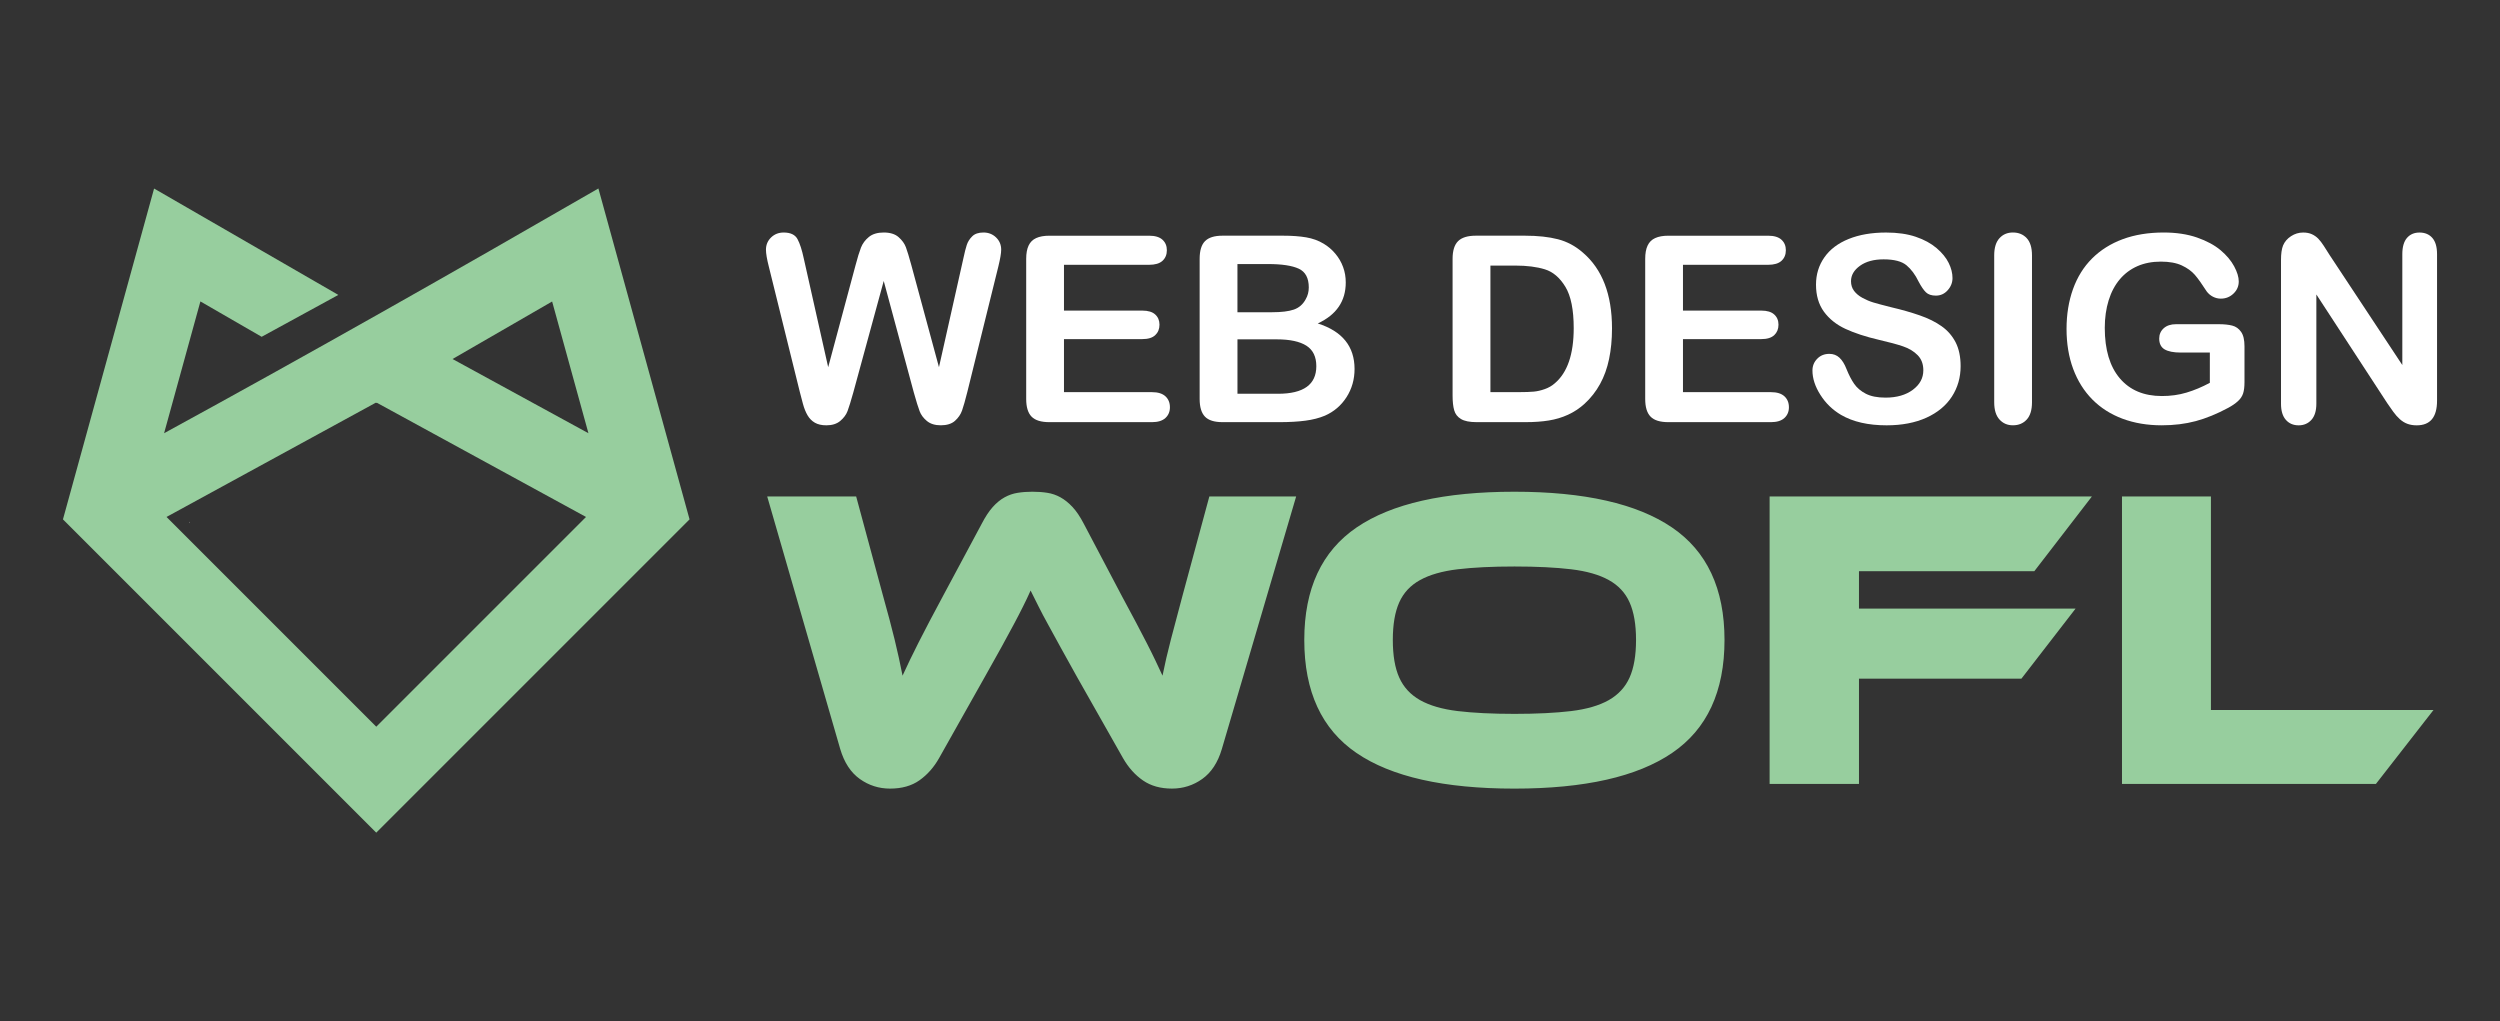
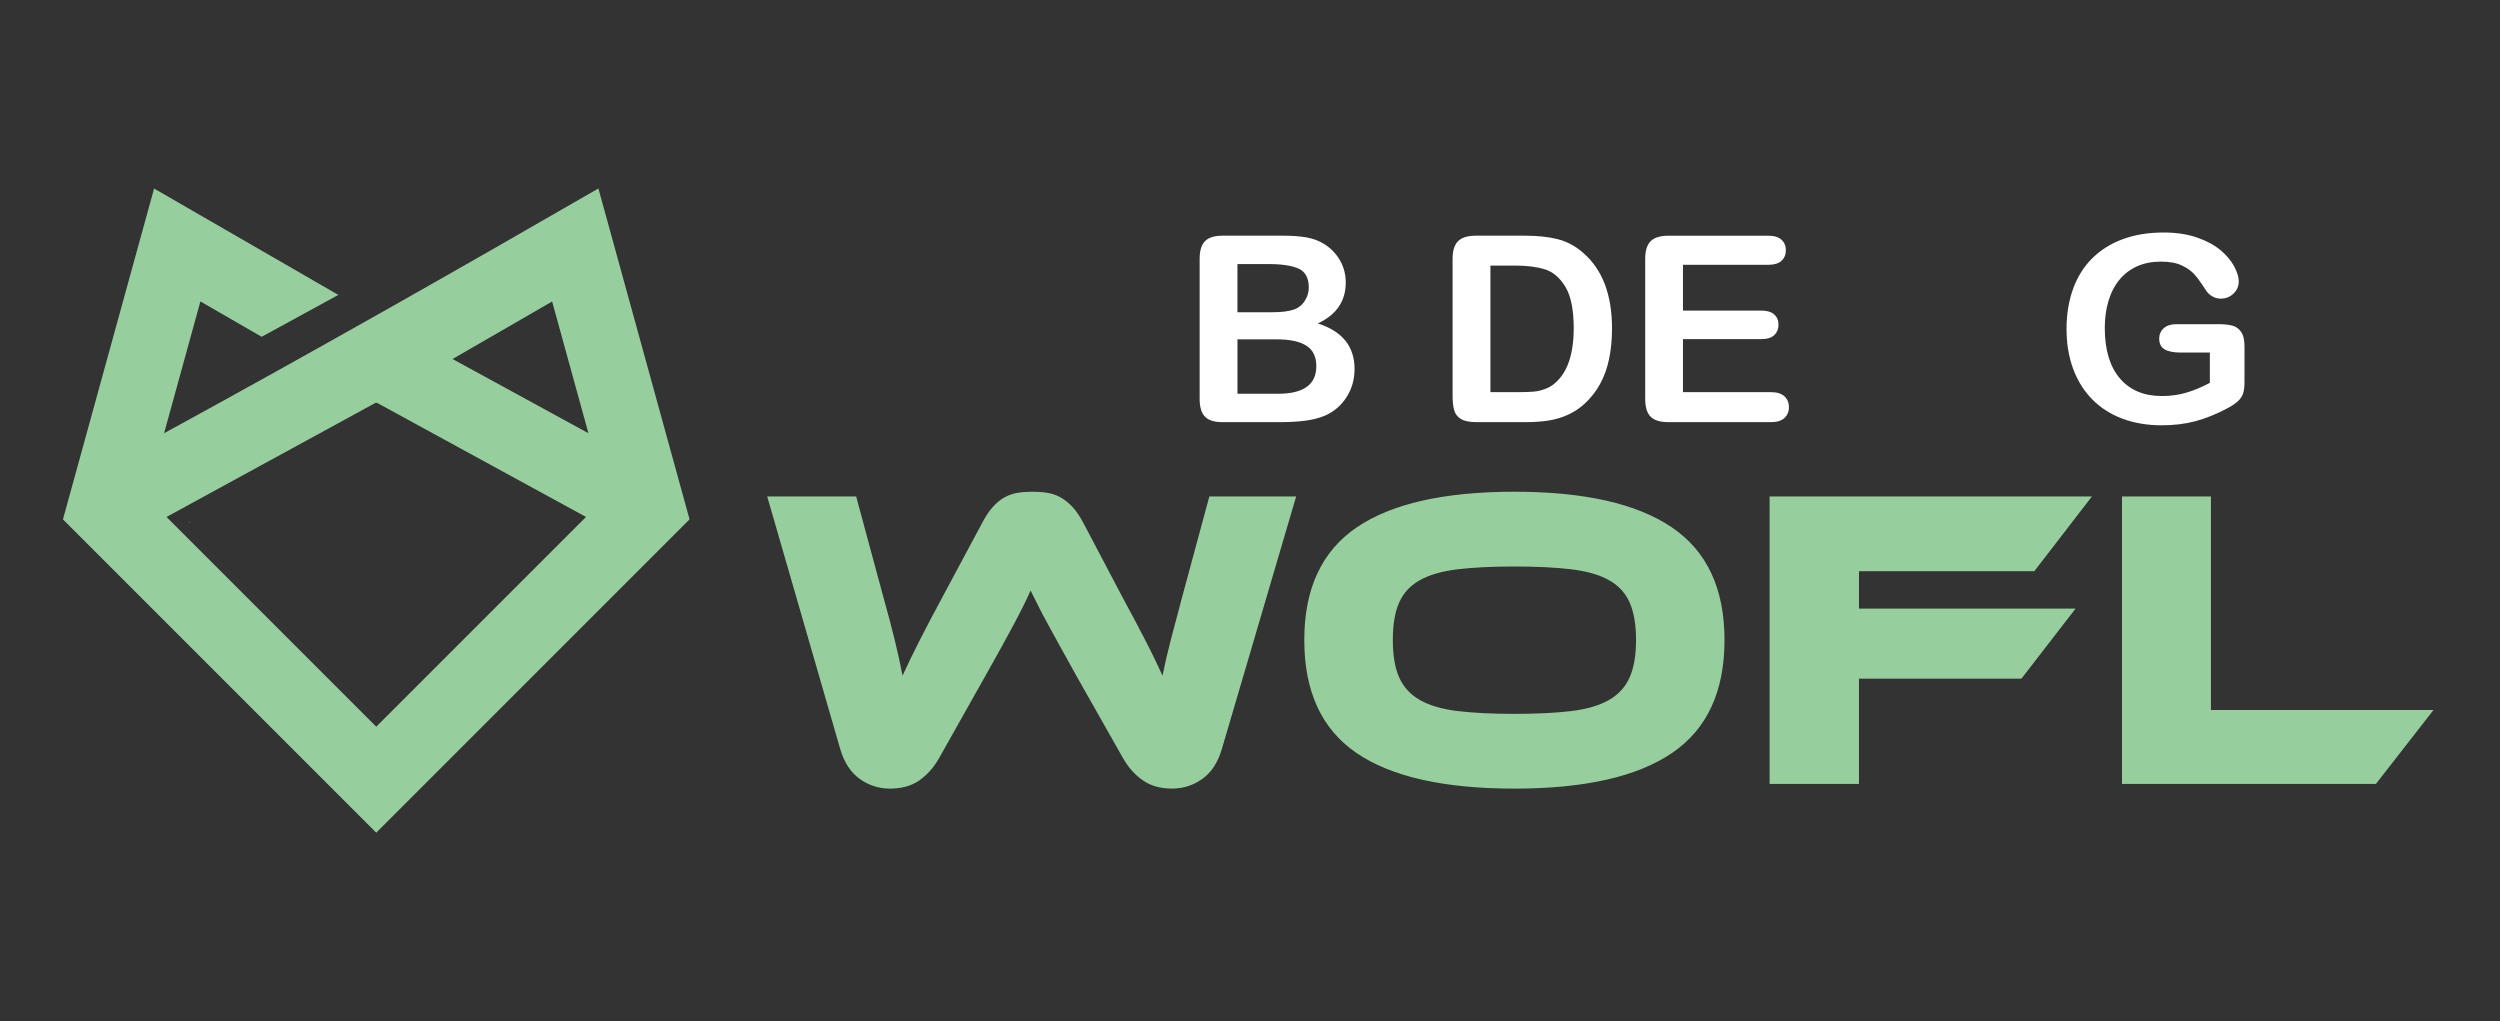
<svg xmlns="http://www.w3.org/2000/svg" version="1.1" id="Calque_1" x="0px" y="0px" width="142px" height="58px" viewBox="0 0 142 58" enable-background="new 0 0 142 58" xml:space="preserve">
  <rect x="0" y="0" width="142" height="58" fill="#333333" stroke="none" />
  <g>
    <polygon fill="#FFFFFF" points="10.779,29.715 10.786,29.687 10.771,29.687  " />
    <polygon fill="#FFFFFF" points="10.771,29.687 10.752,29.631 10.752,29.687  " />
    <path fill="#97CE9E" d="M33.989,10.705L39.167,29.5L21.371,47.295L3.576,29.5l5.176-18.791l10.465,6.042l-4.355,2.379l-3.479-2.009   L9.32,24.607C17.633,20.068,25.771,15.451,33.989,10.705 M21.403,22.875l-0.028,0.016l-0.03-0.018L9.458,29.363l11.913,11.914   l11.914-11.914L21.403,22.875z M31.361,17.125l-5.657,3.267l7.719,4.215L31.361,17.125z" />
    <g>
-       <path fill="#FFFFFF" d="M51.909,22.309l-1.713-6.35l-1.733,6.35c-0.135,0.481-0.242,0.827-0.321,1.037    c-0.079,0.209-0.218,0.397-0.415,0.563c-0.198,0.166-0.46,0.249-0.788,0.249c-0.265,0-0.482-0.049-0.653-0.147    c-0.171-0.099-0.31-0.239-0.416-0.419c-0.105-0.18-0.192-0.395-0.26-0.643c-0.067-0.249-0.128-0.478-0.181-0.69l-1.763-7.13    c-0.105-0.414-0.159-0.729-0.159-0.947c0-0.274,0.097-0.505,0.289-0.693c0.193-0.188,0.432-0.282,0.716-0.282    c0.39,0,0.652,0.125,0.787,0.375c0.135,0.25,0.253,0.615,0.354,1.091l1.388,6.184l1.553-5.787c0.116-0.442,0.22-0.78,0.311-1.011    c0.092-0.231,0.241-0.431,0.448-0.6s0.488-0.253,0.845-0.253c0.361,0,0.643,0.087,0.843,0.263    c0.199,0.176,0.338,0.367,0.415,0.575c0.077,0.207,0.181,0.549,0.311,1.025l1.567,5.787l1.387-6.184    c0.068-0.322,0.132-0.576,0.192-0.758c0.06-0.183,0.163-0.347,0.311-0.492c0.146-0.145,0.359-0.216,0.639-0.216    s0.517,0.092,0.712,0.278c0.194,0.186,0.293,0.418,0.293,0.697c0,0.198-0.054,0.513-0.159,0.947l-1.763,7.13    c-0.121,0.481-0.221,0.834-0.3,1.058c-0.08,0.224-0.215,0.42-0.404,0.589c-0.19,0.168-0.459,0.252-0.806,0.252    c-0.328,0-0.59-0.082-0.788-0.245c-0.197-0.164-0.335-0.348-0.411-0.552C52.157,23.155,52.049,22.805,51.909,22.309z" />
-       <path fill="#FFFFFF" d="M65.267,15.041h-4.833v2.601h4.45c0.327,0,0.571,0.073,0.732,0.22c0.162,0.147,0.243,0.341,0.243,0.582    c0,0.241-0.08,0.438-0.239,0.589c-0.158,0.152-0.404,0.228-0.736,0.228h-4.45v3.013h4.999c0.337,0,0.591,0.078,0.762,0.234    c0.171,0.157,0.257,0.365,0.257,0.625c0,0.25-0.086,0.453-0.257,0.61c-0.171,0.156-0.425,0.235-0.762,0.235h-5.83    c-0.468,0-0.803-0.103-1.008-0.311c-0.204-0.207-0.307-0.541-0.307-1.004v-7.961c0-0.308,0.045-0.56,0.137-0.755    c0.092-0.195,0.235-0.337,0.43-0.425c0.196-0.089,0.445-0.134,0.748-0.134h5.664c0.342,0,0.596,0.076,0.762,0.228    s0.249,0.351,0.249,0.596c0,0.25-0.083,0.451-0.249,0.603S65.608,15.041,65.267,15.041z" />
      <path fill="#FFFFFF" d="M72.677,23.978H69.44c-0.466,0-0.8-0.105-0.999-0.314c-0.2-0.21-0.301-0.543-0.301-1.001v-7.961    c0-0.467,0.103-0.803,0.307-1.007c0.206-0.206,0.537-0.308,0.993-0.308h3.432c0.506,0,0.945,0.031,1.315,0.094    c0.37,0.063,0.703,0.183,0.996,0.361c0.251,0.149,0.473,0.338,0.665,0.568c0.192,0.228,0.34,0.481,0.44,0.758    c0.103,0.277,0.151,0.569,0.151,0.877c0,1.06-0.528,1.834-1.589,2.327c1.393,0.443,2.089,1.304,2.089,2.586    c0,0.592-0.151,1.125-0.455,1.6c-0.304,0.475-0.714,0.825-1.229,1.052c-0.322,0.135-0.693,0.23-1.111,0.285    C73.725,23.95,73.236,23.978,72.677,23.978z M70.287,14.998v2.737h1.964c0.534,0,0.948-0.05,1.239-0.151    c0.292-0.101,0.514-0.294,0.669-0.578c0.119-0.202,0.18-0.428,0.18-0.679c0-0.535-0.189-0.889-0.571-1.066    c-0.38-0.175-0.96-0.263-1.74-0.263H70.287z M72.519,19.275h-2.231v3.091h2.304c1.45,0,2.175-0.522,2.175-1.567    c0-0.535-0.188-0.922-0.563-1.163C73.827,19.396,73.265,19.275,72.519,19.275z" />
      <path fill="#FFFFFF" d="M83.825,13.387h2.795c0.729,0,1.353,0.068,1.871,0.202c0.521,0.135,0.993,0.388,1.417,0.759    c1.103,0.943,1.654,2.379,1.654,4.306c0,0.635-0.057,1.216-0.167,1.74c-0.109,0.525-0.28,0.998-0.512,1.419    c-0.231,0.422-0.527,0.799-0.89,1.131c-0.284,0.255-0.594,0.46-0.931,0.614c-0.337,0.155-0.7,0.263-1.088,0.326    c-0.388,0.063-0.825,0.094-1.311,0.094h-2.796c-0.392,0-0.686-0.059-0.882-0.177c-0.198-0.118-0.327-0.284-0.387-0.499    c-0.061-0.214-0.091-0.492-0.091-0.834v-7.766c0-0.462,0.104-0.797,0.312-1.004C83.027,13.491,83.362,13.387,83.825,13.387z     M84.656,15.085v7.188h1.625c0.356,0,0.636-0.01,0.839-0.029c0.201-0.019,0.412-0.068,0.627-0.145    c0.218-0.078,0.406-0.186,0.563-0.326c0.719-0.607,1.077-1.652,1.077-3.135c0-1.045-0.158-1.828-0.473-2.347    c-0.316-0.521-0.705-0.852-1.168-0.994c-0.461-0.142-1.021-0.212-1.675-0.212H84.656z" />
      <path fill="#FFFFFF" d="M100.426,15.041h-4.833v2.601h4.449c0.328,0,0.572,0.073,0.733,0.22c0.163,0.147,0.243,0.341,0.243,0.582    c0,0.241-0.08,0.438-0.238,0.589c-0.16,0.152-0.405,0.228-0.738,0.228h-4.449v3.013h4.999c0.337,0,0.591,0.078,0.762,0.234    c0.171,0.157,0.257,0.365,0.257,0.625c0,0.25-0.086,0.453-0.257,0.61c-0.171,0.156-0.425,0.235-0.762,0.235h-5.83    c-0.468,0-0.803-0.103-1.007-0.311c-0.205-0.207-0.307-0.541-0.307-1.004v-7.961c0-0.308,0.044-0.56,0.137-0.755    c0.091-0.195,0.235-0.337,0.43-0.425c0.195-0.089,0.444-0.134,0.747-0.134h5.664c0.342,0,0.596,0.076,0.762,0.228    s0.249,0.351,0.249,0.596c0,0.25-0.083,0.451-0.249,0.603S100.768,15.041,100.426,15.041z" />
-       <path fill="#FFFFFF" d="M111.363,20.799c0,0.641-0.166,1.216-0.495,1.727c-0.33,0.51-0.813,0.91-1.448,1.199    c-0.637,0.288-1.391,0.433-2.261,0.433c-1.046,0-1.908-0.197-2.587-0.592c-0.482-0.284-0.873-0.663-1.174-1.138    c-0.302-0.474-0.451-0.935-0.451-1.383c0-0.26,0.089-0.483,0.271-0.668c0.18-0.186,0.41-0.278,0.689-0.278    c0.226,0,0.417,0.072,0.573,0.217s0.291,0.359,0.4,0.643c0.136,0.337,0.281,0.619,0.438,0.845c0.157,0.226,0.377,0.413,0.661,0.56    c0.284,0.147,0.658,0.221,1.12,0.221c0.635,0,1.152-0.148,1.55-0.445s0.596-0.665,0.596-1.109c0-0.352-0.106-0.636-0.321-0.856    c-0.215-0.219-0.491-0.386-0.831-0.502c-0.339-0.115-0.794-0.238-1.36-0.368c-0.762-0.178-1.399-0.387-1.912-0.625    c-0.513-0.238-0.92-0.563-1.222-0.975c-0.3-0.412-0.45-0.924-0.45-1.535c0-0.583,0.158-1.101,0.477-1.554    c0.317-0.453,0.777-0.8,1.379-1.043c0.603-0.244,1.312-0.365,2.124-0.365c0.651,0,1.214,0.081,1.688,0.242    c0.475,0.161,0.867,0.376,1.182,0.643c0.313,0.268,0.542,0.548,0.686,0.842c0.146,0.294,0.217,0.581,0.217,0.859    c0,0.255-0.089,0.485-0.271,0.689c-0.181,0.205-0.405,0.308-0.675,0.308c-0.245,0-0.432-0.062-0.56-0.185    s-0.267-0.323-0.415-0.603c-0.193-0.4-0.425-0.712-0.694-0.936c-0.271-0.224-0.703-0.336-1.3-0.336    c-0.555,0-1.001,0.122-1.34,0.365c-0.34,0.244-0.51,0.536-0.51,0.878c0,0.211,0.058,0.394,0.173,0.548    c0.116,0.154,0.274,0.287,0.478,0.397c0.203,0.111,0.407,0.197,0.613,0.26c0.207,0.063,0.549,0.154,1.026,0.274    c0.598,0.14,1.137,0.294,1.622,0.463c0.484,0.168,0.896,0.373,1.234,0.614c0.341,0.24,0.605,0.545,0.796,0.913    C111.268,19.813,111.363,20.264,111.363,20.799z" />
-       <path fill="#FFFFFF" d="M113.271,22.851v-8.344c0-0.434,0.099-0.758,0.297-0.976c0.197-0.216,0.451-0.325,0.765-0.325    c0.324,0,0.584,0.107,0.784,0.321c0.199,0.214,0.3,0.541,0.3,0.979v8.344c0,0.438-0.101,0.766-0.3,0.982    c-0.2,0.217-0.46,0.325-0.784,0.325c-0.309,0-0.563-0.109-0.762-0.328C113.371,23.61,113.271,23.284,113.271,22.851z" />
      <path fill="#FFFFFF" d="M127.487,19.671v2.031c0,0.27-0.026,0.485-0.079,0.646s-0.15,0.307-0.293,0.437    c-0.142,0.13-0.323,0.256-0.544,0.376c-0.642,0.346-1.259,0.599-1.851,0.758c-0.593,0.159-1.237,0.238-1.936,0.238    c-0.814,0-1.555-0.125-2.226-0.375c-0.669-0.251-1.239-0.614-1.712-1.091c-0.473-0.478-0.834-1.055-1.088-1.734    c-0.252-0.68-0.378-1.438-0.378-2.275c0-0.824,0.123-1.578,0.367-2.261c0.246-0.684,0.606-1.265,1.084-1.741    s1.058-0.842,1.74-1.095c0.686-0.253,1.46-0.379,2.327-0.379c0.714,0,1.345,0.095,1.894,0.285    c0.548,0.191,0.993,0.431,1.337,0.719c0.342,0.289,0.599,0.595,0.772,0.917c0.173,0.323,0.261,0.609,0.261,0.86    c0,0.27-0.101,0.5-0.301,0.69c-0.199,0.19-0.44,0.285-0.719,0.285c-0.154,0-0.303-0.036-0.445-0.109    c-0.142-0.072-0.26-0.173-0.357-0.303c-0.266-0.414-0.488-0.727-0.671-0.939c-0.184-0.211-0.431-0.391-0.741-0.535    s-0.707-0.217-1.188-0.217c-0.497,0-0.938,0.085-1.33,0.256c-0.39,0.171-0.724,0.419-1,0.744c-0.277,0.325-0.49,0.724-0.637,1.196    c-0.146,0.472-0.221,0.995-0.221,1.567c0,1.243,0.286,2.199,0.857,2.869c0.57,0.669,1.365,1.003,2.388,1.003    c0.495,0,0.961-0.064,1.397-0.195c0.436-0.13,0.878-0.315,1.326-0.556v-1.719h-1.662c-0.399,0-0.702-0.061-0.907-0.18    c-0.204-0.121-0.307-0.326-0.307-0.615c0-0.235,0.085-0.43,0.256-0.585c0.171-0.154,0.404-0.23,0.698-0.23h2.435    c0.299,0,0.551,0.026,0.759,0.079c0.206,0.053,0.373,0.171,0.501,0.354C127.424,19.031,127.487,19.306,127.487,19.671z" />
-       <path fill="#FFFFFF" d="M132.327,14.493l4.125,6.241v-6.299c0-0.409,0.088-0.716,0.264-0.921c0.177-0.204,0.413-0.306,0.712-0.306    c0.308,0,0.551,0.102,0.729,0.306c0.179,0.206,0.267,0.513,0.267,0.921v8.33c0,0.929-0.385,1.394-1.154,1.394    c-0.193,0-0.367-0.027-0.521-0.083c-0.155-0.055-0.299-0.143-0.435-0.264c-0.134-0.12-0.259-0.261-0.375-0.422    c-0.115-0.162-0.231-0.327-0.347-0.495l-4.023-6.169v6.205c0,0.405-0.095,0.711-0.281,0.917c-0.188,0.208-0.43,0.311-0.724,0.311    c-0.303,0-0.546-0.104-0.729-0.313c-0.184-0.21-0.274-0.515-0.274-0.915v-8.17c0-0.347,0.038-0.619,0.116-0.816    c0.091-0.217,0.243-0.394,0.455-0.531c0.211-0.137,0.44-0.206,0.686-0.206c0.192,0,0.357,0.031,0.494,0.094    c0.138,0.063,0.259,0.147,0.363,0.252c0.102,0.106,0.209,0.244,0.317,0.412S132.213,14.309,132.327,14.493z" />
    </g>
    <path fill-rule="evenodd" clip-rule="evenodd" fill="#97CE9E" d="M61.174,38.449c-0.358-0.635-0.667-1.192-0.928-1.672   c-0.26-0.479-0.496-0.911-0.708-1.293c-0.211-0.381-0.396-0.729-0.548-1.037c-0.156-0.31-0.307-0.609-0.452-0.904   c-0.131,0.295-0.273,0.595-0.428,0.904c-0.154,0.309-0.333,0.656-0.537,1.037c-0.203,0.382-0.435,0.81-0.695,1.281   c-0.261,0.471-0.569,1.024-0.927,1.658l-2.612,4.639c-0.293,0.52-0.663,0.939-1.11,1.257c-0.448,0.317-1.005,0.474-1.672,0.474   c-0.635,0-1.208-0.182-1.721-0.548c-0.512-0.366-0.883-0.931-1.11-1.696l-4.149-14.35h5.053l1.538,5.686   c0.26,0.928,0.476,1.74,0.646,2.439c0.171,0.7,0.32,1.384,0.451,2.054c0.26-0.571,0.565-1.202,0.915-1.894s0.81-1.567,1.379-2.625   l2.197-4.099c0.211-0.409,0.423-0.728,0.634-0.963c0.211-0.236,0.436-0.419,0.671-0.549c0.236-0.13,0.484-0.216,0.745-0.256   c0.26-0.042,0.536-0.062,0.83-0.062c0.31,0,0.594,0.02,0.854,0.062c0.261,0.04,0.509,0.126,0.744,0.256   c0.235,0.13,0.464,0.313,0.684,0.549c0.22,0.236,0.436,0.554,0.647,0.963l2.172,4.124c0.309,0.568,0.578,1.069,0.805,1.502   c0.228,0.431,0.432,0.82,0.61,1.172c0.179,0.348,0.337,0.67,0.477,0.963c0.138,0.293,0.273,0.576,0.402,0.856   c0.131-0.653,0.289-1.339,0.476-2.054c0.187-0.714,0.402-1.529,0.646-2.439l1.538-5.686h4.931l-4.222,14.35   c-0.227,0.766-0.598,1.33-1.111,1.696c-0.513,0.366-1.088,0.548-1.722,0.548c-0.65,0-1.198-0.152-1.646-0.463   c-0.447-0.308-0.826-0.73-1.134-1.268L61.174,38.449L61.174,38.449z M86.019,27.93c3.971,0,6.952,0.675,8.944,2.025   c1.993,1.352,2.989,3.482,2.989,6.395c0,2.93-0.993,5.068-2.978,6.418c-1.983,1.352-4.97,2.025-8.956,2.025   c-4.004,0-6.993-0.674-8.97-2.025c-1.977-1.35-2.965-3.488-2.965-6.418c0-2.912,0.993-5.043,2.978-6.395   C79.047,28.605,82.032,27.93,86.019,27.93L86.019,27.93z M86.019,40.548c1.269,0,2.344-0.054,3.222-0.159   c0.88-0.107,1.591-0.314,2.135-0.621c0.545-0.31,0.94-0.737,1.184-1.283c0.244-0.544,0.367-1.256,0.367-2.135   c0-0.878-0.123-1.59-0.367-2.135c-0.243-0.546-0.639-0.969-1.184-1.269c-0.544-0.302-1.255-0.505-2.135-0.611   c-0.878-0.104-1.953-0.158-3.222-0.158s-2.343,0.054-3.221,0.158c-0.88,0.106-1.591,0.31-2.137,0.611   c-0.545,0.3-0.94,0.723-1.184,1.269c-0.244,0.545-0.365,1.257-0.365,2.135c0,0.879,0.121,1.591,0.365,2.135   c0.243,0.546,0.639,0.974,1.184,1.283c0.546,0.307,1.257,0.514,2.137,0.621C83.676,40.494,84.75,40.548,86.019,40.548   L86.019,40.548z M118.82,28.199l-3.271,4.246h-9.959v2.124h12.302l-3.075,3.978h-9.227v5.98h-5.076V28.199H118.82L118.82,28.199z    M138.223,40.328l-3.271,4.199h-14.423V28.199h5.052v12.129H138.223z" />
  </g>
</svg>